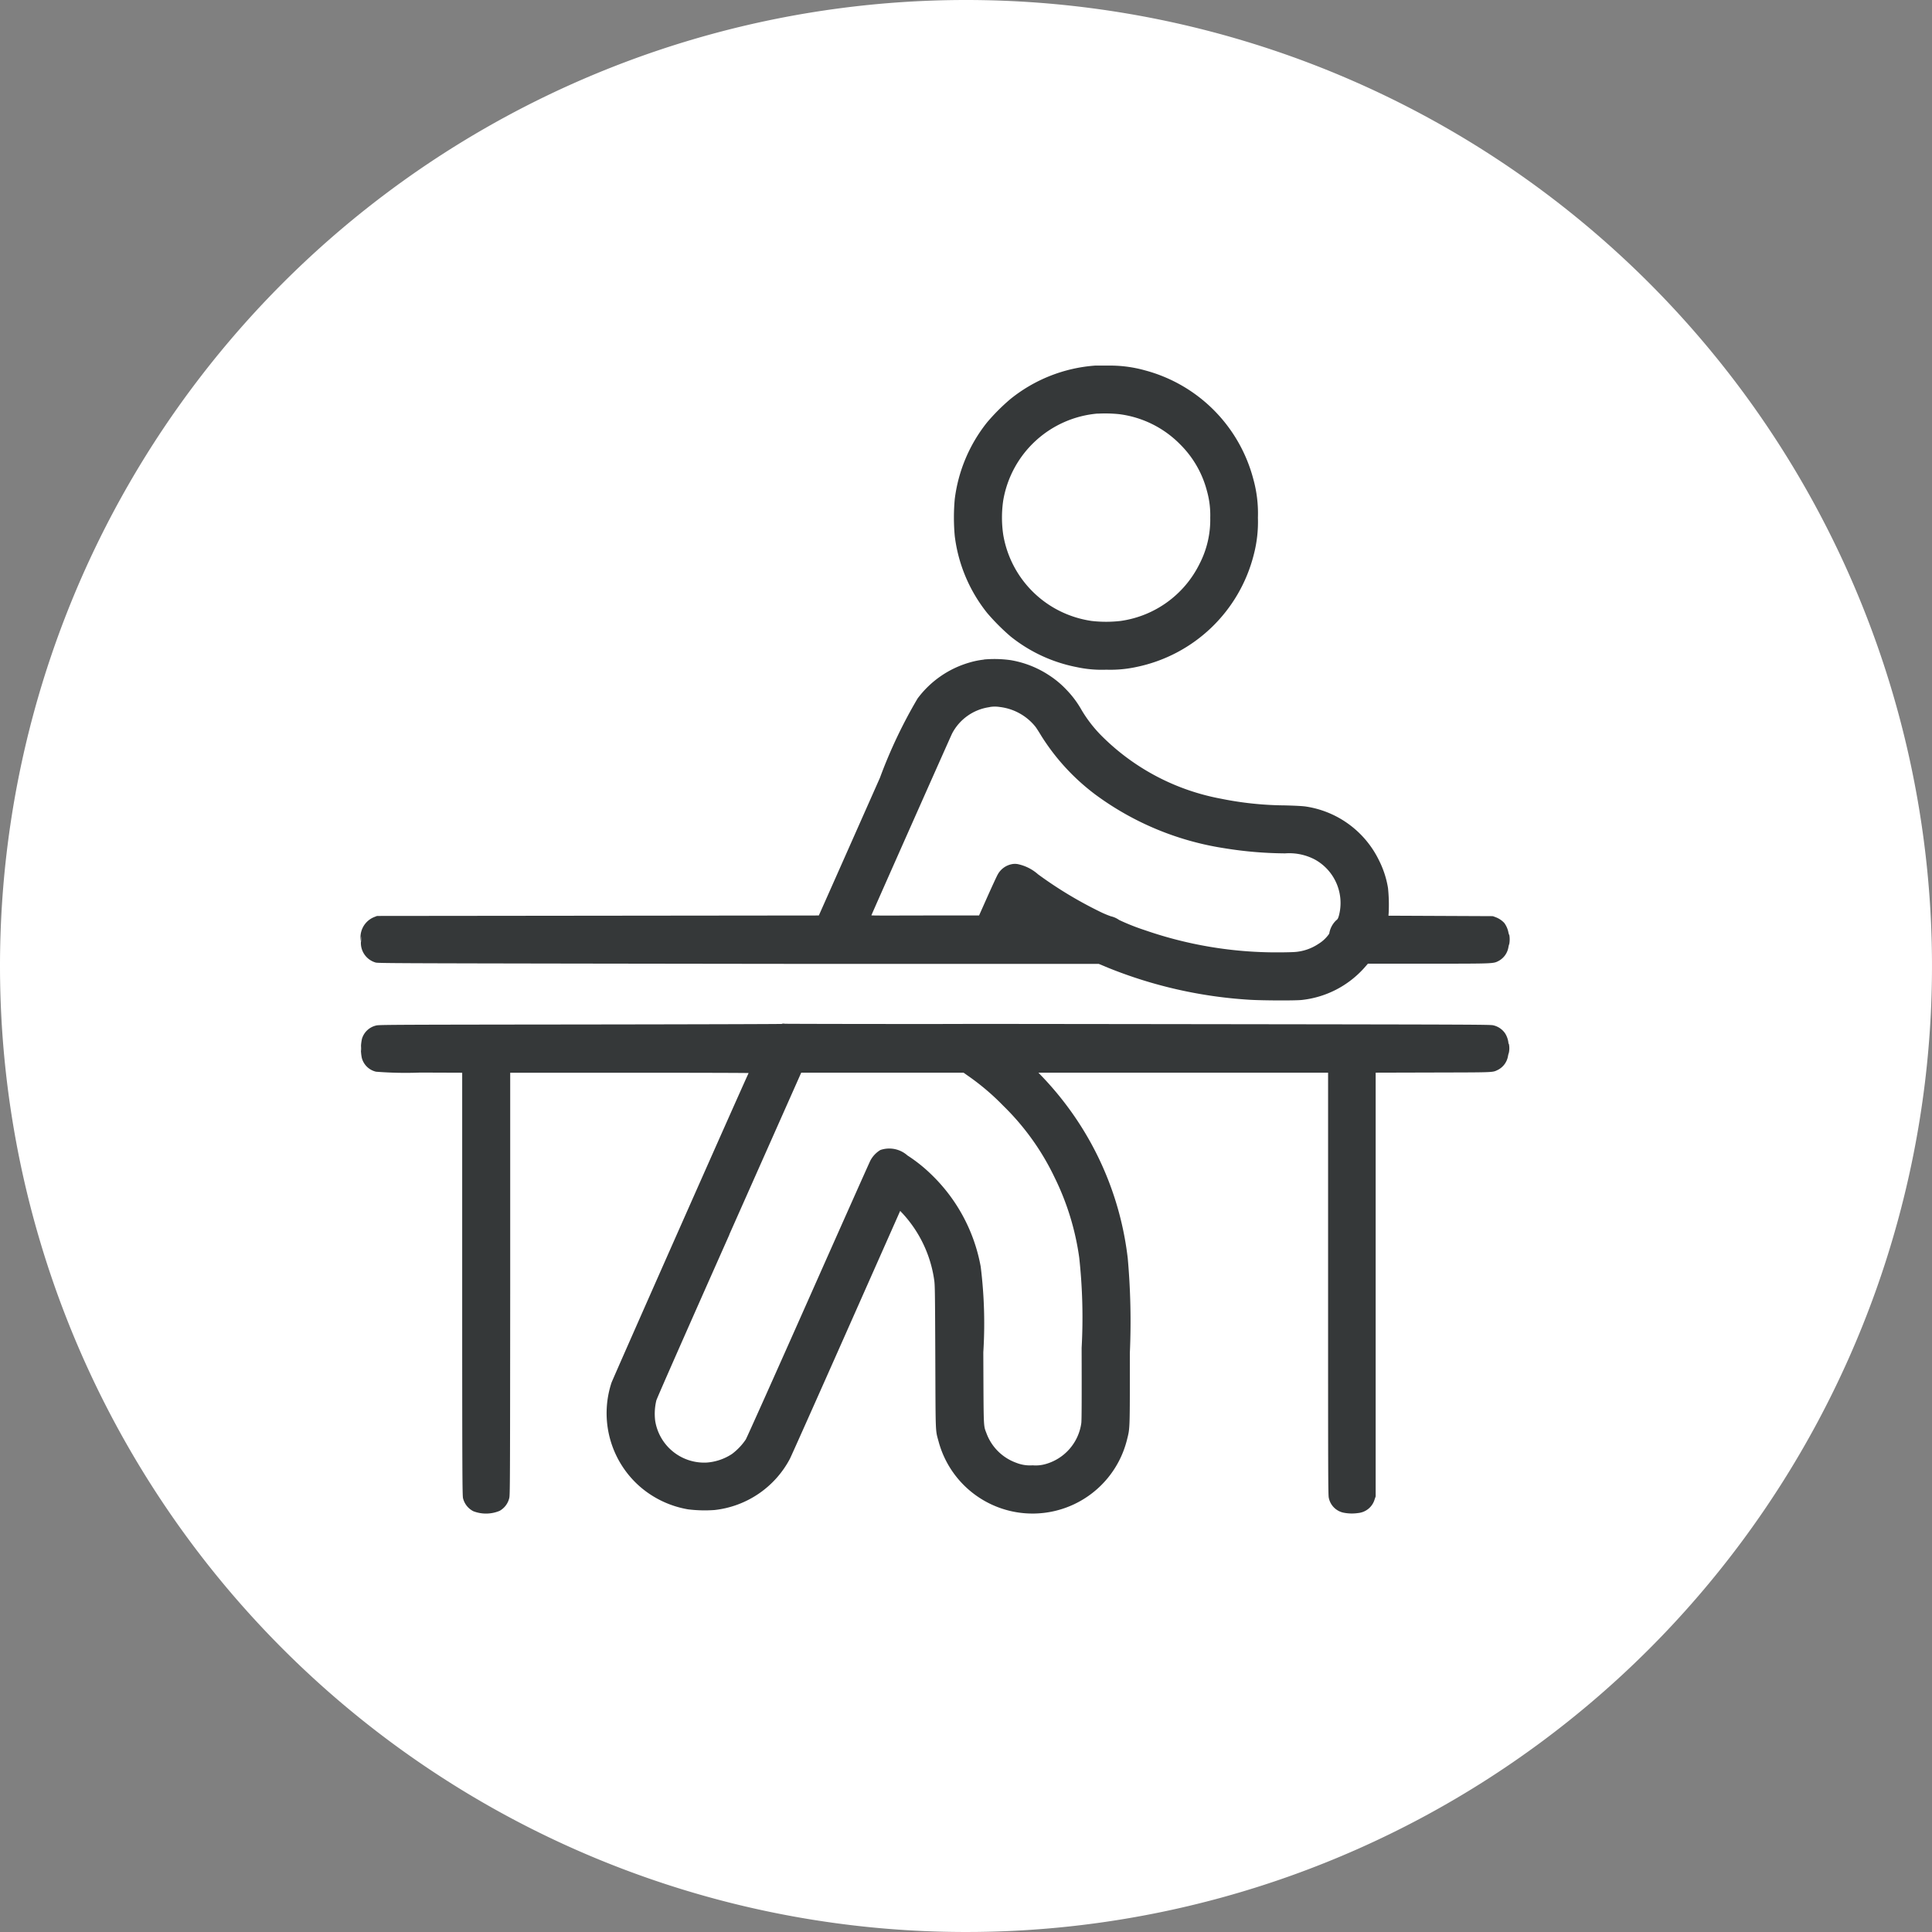
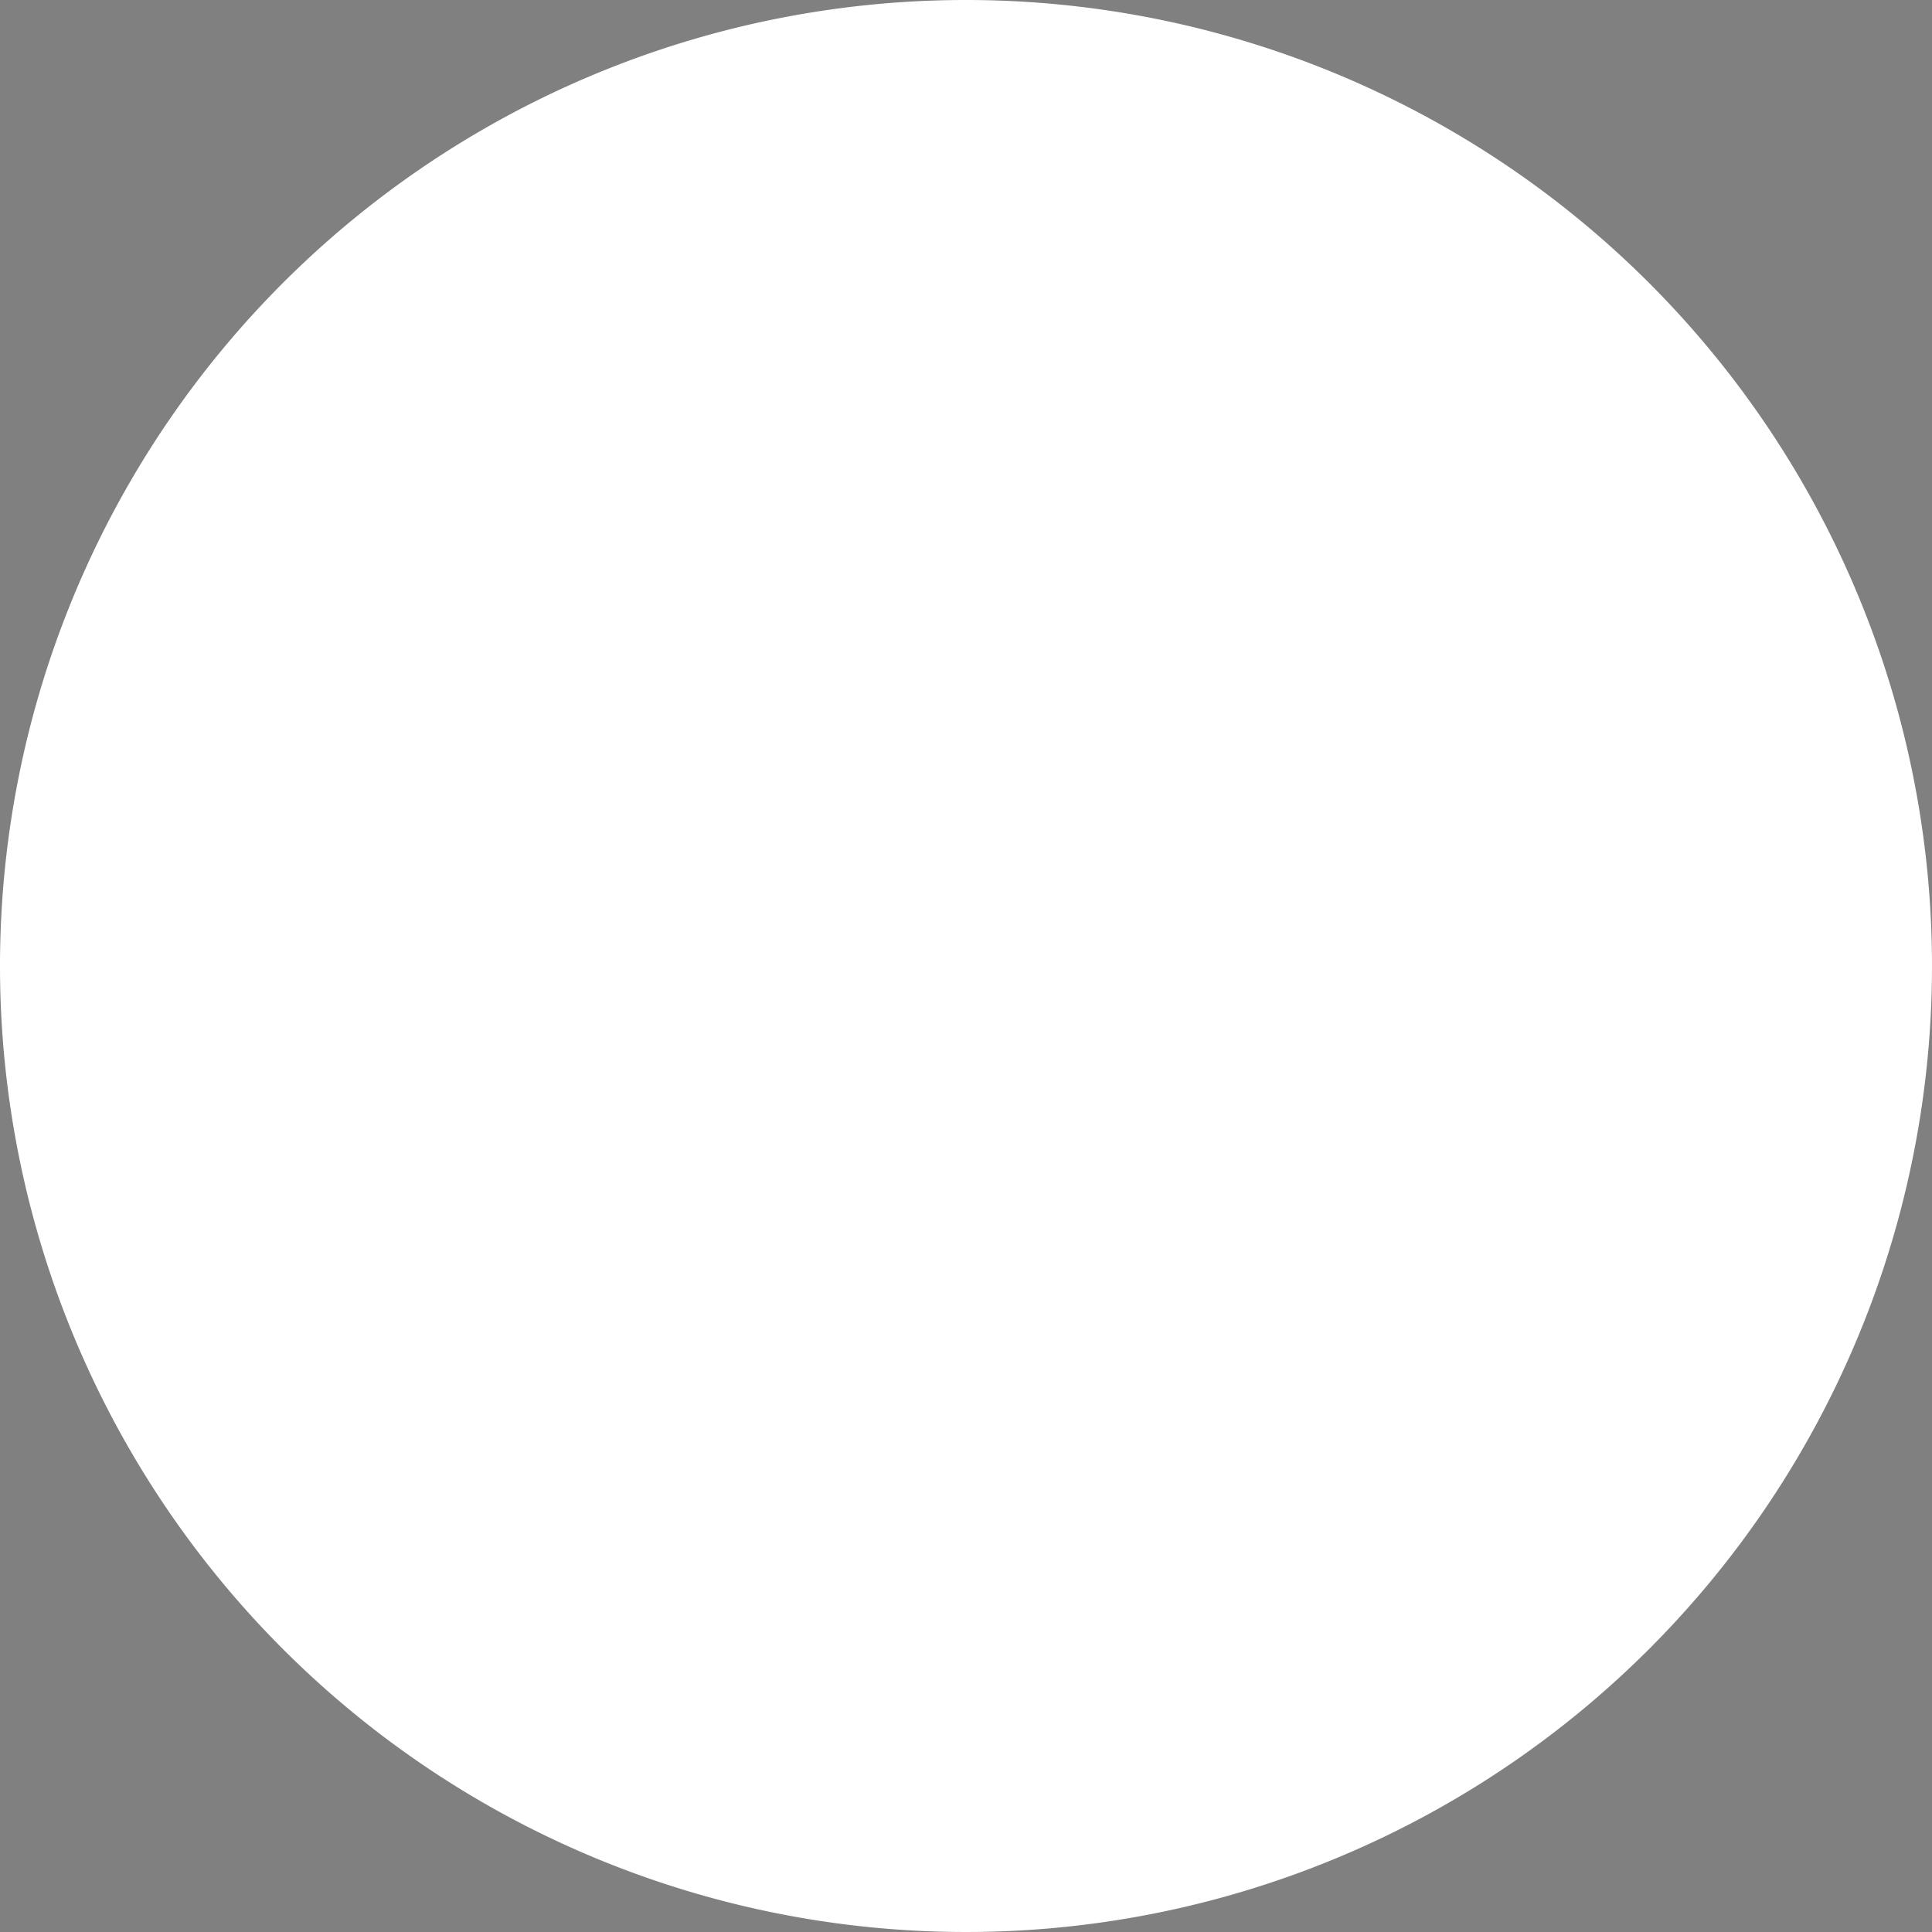
<svg xmlns="http://www.w3.org/2000/svg" width="74" height="74" viewBox="0 0 74 74">
  <rect x="0" y="0" width="74" height="74" fill="#808080" stroke="none" />
  <g id="Group_242" data-name="Group 242" transform="translate(-549 -2343)">
    <g id="Group_182" data-name="Group 182" transform="translate(411 909)">
      <path id="Icon_bg_selected" data-name="Icon bg selected" d="M37,0A37,37,0,1,1,0,37,37,37,0,0,1,37,0Z" transform="translate(138 1434)" fill="#fff" />
    </g>
-     <path id="physiotherapy" d="M28.132.01a5.84,5.84,0,0,0-3.243,1.278,7.687,7.687,0,0,0-.9.9,5.867,5.867,0,0,0-1.236,2.938,7.818,7.818,0,0,0,0,1.408A5.857,5.857,0,0,0,24,9.492a8.248,8.248,0,0,0,.891.892,5.821,5.821,0,0,0,2.528,1.174,4.537,4.537,0,0,0,1.14.1,4.712,4.712,0,0,0,1.166-.107,5.852,5.852,0,0,0,4.479-4.291,4.945,4.945,0,0,0,.161-1.425,4.9,4.9,0,0,0-.176-1.478A5.844,5.844,0,0,0,30.041.193,4.965,4.965,0,0,0,28.651.01c-.242,0-.475,0-.519,0m.1,1.837a4.014,4.014,0,0,0-3.623,3.334,4.5,4.5,0,0,0,0,1.3,4.007,4.007,0,0,0,1.967,2.823,4.049,4.049,0,0,0,1.42.487,4.87,4.87,0,0,0,1.108,0A3.99,3.99,0,0,0,32.126,7.61a3.688,3.688,0,0,0,.413-1.778,3.414,3.414,0,0,0-.124-1.012,3.886,3.886,0,0,0-1.036-1.8,3.969,3.969,0,0,0-2.331-1.15,5.251,5.251,0,0,0-.82-.019m-4.354,9.42a3.193,3.193,0,0,0-.572.117A3.789,3.789,0,0,0,21.33,12.76,18.694,18.694,0,0,0,19.887,15.8l-1.73,3.9-.61,1.372-8.461.009-8.461.009-.117.046a.836.836,0,0,0-.5.939.78.78,0,0,0,.567.8c.08.025.92.029,8.806.041,4.795.007,8.8.012,8.894.011.15,0,5.509,0,6.1,0l2.05,0,1.847,0,.351.146a17.236,17.236,0,0,0,5.42,1.227c.473.03,1.754.036,2,.008a3.749,3.749,0,0,0,2.393-1.227l.142-.163h2.32c2.56,0,2.481,0,2.693-.109a.733.733,0,0,0,.368-.518.736.736,0,0,1,.035-.133,1.012,1.012,0,0,0,0-.341c-.008,0-.024-.043-.036-.106a.905.905,0,0,0-.156-.352.862.862,0,0,0-.331-.221l-.106-.04-2-.009-2-.009.008-.1a6.284,6.284,0,0,0-.025-.958A3.648,3.648,0,0,0,39,18.955,3.733,3.733,0,0,0,36.208,16.9c-.124-.019-.393-.034-.818-.045a12.765,12.765,0,0,1-2.446-.257,8.713,8.713,0,0,1-4.5-2.341,5.065,5.065,0,0,1-.832-1.053,3.758,3.758,0,0,0-.573-.77,3.577,3.577,0,0,0-.654-.55,3.824,3.824,0,0,0-1.485-.591,4.492,4.492,0,0,0-1.03-.026m.221,1.824a1.917,1.917,0,0,0-1.439,1.01c-.055.109-3.092,6.951-3.092,6.965s.928.008,2.062.006l2.062,0,.318-.713c.175-.392.348-.766.384-.832a.788.788,0,0,1,.552-.42.6.6,0,0,1,.278.009,1.687,1.687,0,0,1,.725.377,15.462,15.462,0,0,0,2.326,1.41,3.753,3.753,0,0,0,.466.2.885.885,0,0,1,.317.142,8.569,8.569,0,0,0,.994.393,15.37,15.37,0,0,0,5.1.847c.276,0,.577-.008.669-.017a1.874,1.874,0,0,0,.875-.311,1.345,1.345,0,0,0,.409-.389.888.888,0,0,1,.271-.515c.051-.037.067-.065.1-.178a1.9,1.9,0,0,0-.92-2.145,2.105,2.105,0,0,0-1.138-.237,15.04,15.04,0,0,1-2.348-.2,11.165,11.165,0,0,1-4.927-2.055A8.374,8.374,0,0,1,26.073,14.2c-.088-.147-.192-.31-.232-.361a2.061,2.061,0,0,0-1.357-.752,1.221,1.221,0,0,0-.39,0M.006,21.983c0,.1,0,.134.007.083a1.438,1.438,0,0,0,0-.176c0-.046-.007,0-.006.093m16.137,3.242c-.007.007-3.486.017-7.731.022-7.264.008-7.724.011-7.819.039a.737.737,0,0,0-.546.51,1.8,1.8,0,0,0-.007.726.732.732,0,0,0,.548.534,14.363,14.363,0,0,0,1.693.033l1.605.006,0,8.106c0,7.338.007,8.114.033,8.194a.761.761,0,0,0,.394.495,1.348,1.348,0,0,0,1.006-.014.76.76,0,0,0,.37-.492c.029-.107.031-.552.036-8.2l0-8.089H10.3c2.512,0,4.563.006,4.558.013C14.8,27.2,9.654,38.824,9.605,38.97a3.735,3.735,0,0,0,1.083,3.971,3.785,3.785,0,0,0,1.847.877,5.162,5.162,0,0,0,1.02.026,3.727,3.727,0,0,0,2.883-1.96c.042-.079,1.01-2.248,2.151-4.82l2.074-4.677.094.1a4.745,4.745,0,0,1,1.21,2.557c.027.182.031.478.041,2.92.012,3,0,2.8.124,3.248a3.727,3.727,0,0,0,7.214-.043c.12-.48.114-.318.114-3.345a27.306,27.306,0,0,0-.08-3.616A12.057,12.057,0,0,0,27.2,28.568a12.3,12.3,0,0,0-1.085-1.311l-.157-.163H37.053v8.089c0,7.2,0,8.1.027,8.194a.728.728,0,0,0,.545.565,1.647,1.647,0,0,0,.585.017.731.731,0,0,0,.627-.527l.038-.109,0-8.115,0-8.115,2.212-.006c2.386-.006,2.255,0,2.467-.1a.732.732,0,0,0,.389-.524.761.761,0,0,1,.035-.136.851.851,0,0,0,0-.339c-.01.006-.018-.011-.018-.041a.88.88,0,0,0-.123-.354.749.749,0,0,0-.453-.313c-.1-.029-.664-.031-10.024-.044-5.458-.007-10-.012-10.1-.011-.968.009-6.938,0-7.013-.006a.263.263,0,0,0-.111,0M.006,26.171c0,.1,0,.134.007.083a1.438,1.438,0,0,0,0-.176c0-.046-.007,0-.006.093m14.116,7.121c-1.652,3.718-2.773,6.261-2.8,6.356a2.187,2.187,0,0,0-.044.778,1.9,1.9,0,0,0,1.981,1.6,2.031,2.031,0,0,0,.96-.328,2.3,2.3,0,0,0,.529-.556c.045-.076,1.121-2.479,2.39-5.338s2.34-5.262,2.38-5.34a1.036,1.036,0,0,1,.385-.409,1.05,1.05,0,0,1,1.037.208,5.836,5.836,0,0,1,.906.721,6.515,6.515,0,0,1,1.9,3.538,17.6,17.6,0,0,1,.1,3.28c.013,2.994,0,2.781.124,3.11a1.9,1.9,0,0,0,1.13,1.12,1.427,1.427,0,0,0,.638.1,1.359,1.359,0,0,0,.493-.048A1.9,1.9,0,0,0,27.6,40.518c.015-.1.018-.884.013-2.885a21.19,21.19,0,0,0-.092-3.455,10.084,10.084,0,0,0-.948-3.081,9.607,9.607,0,0,0-1.962-2.737,9.215,9.215,0,0,0-1.359-1.153l-.16-.113h-6.22l-2.754,6.2" transform="translate(562.816 2356.993)" fill="#353839" fill-rule="evenodd" />
  </g>
</svg>